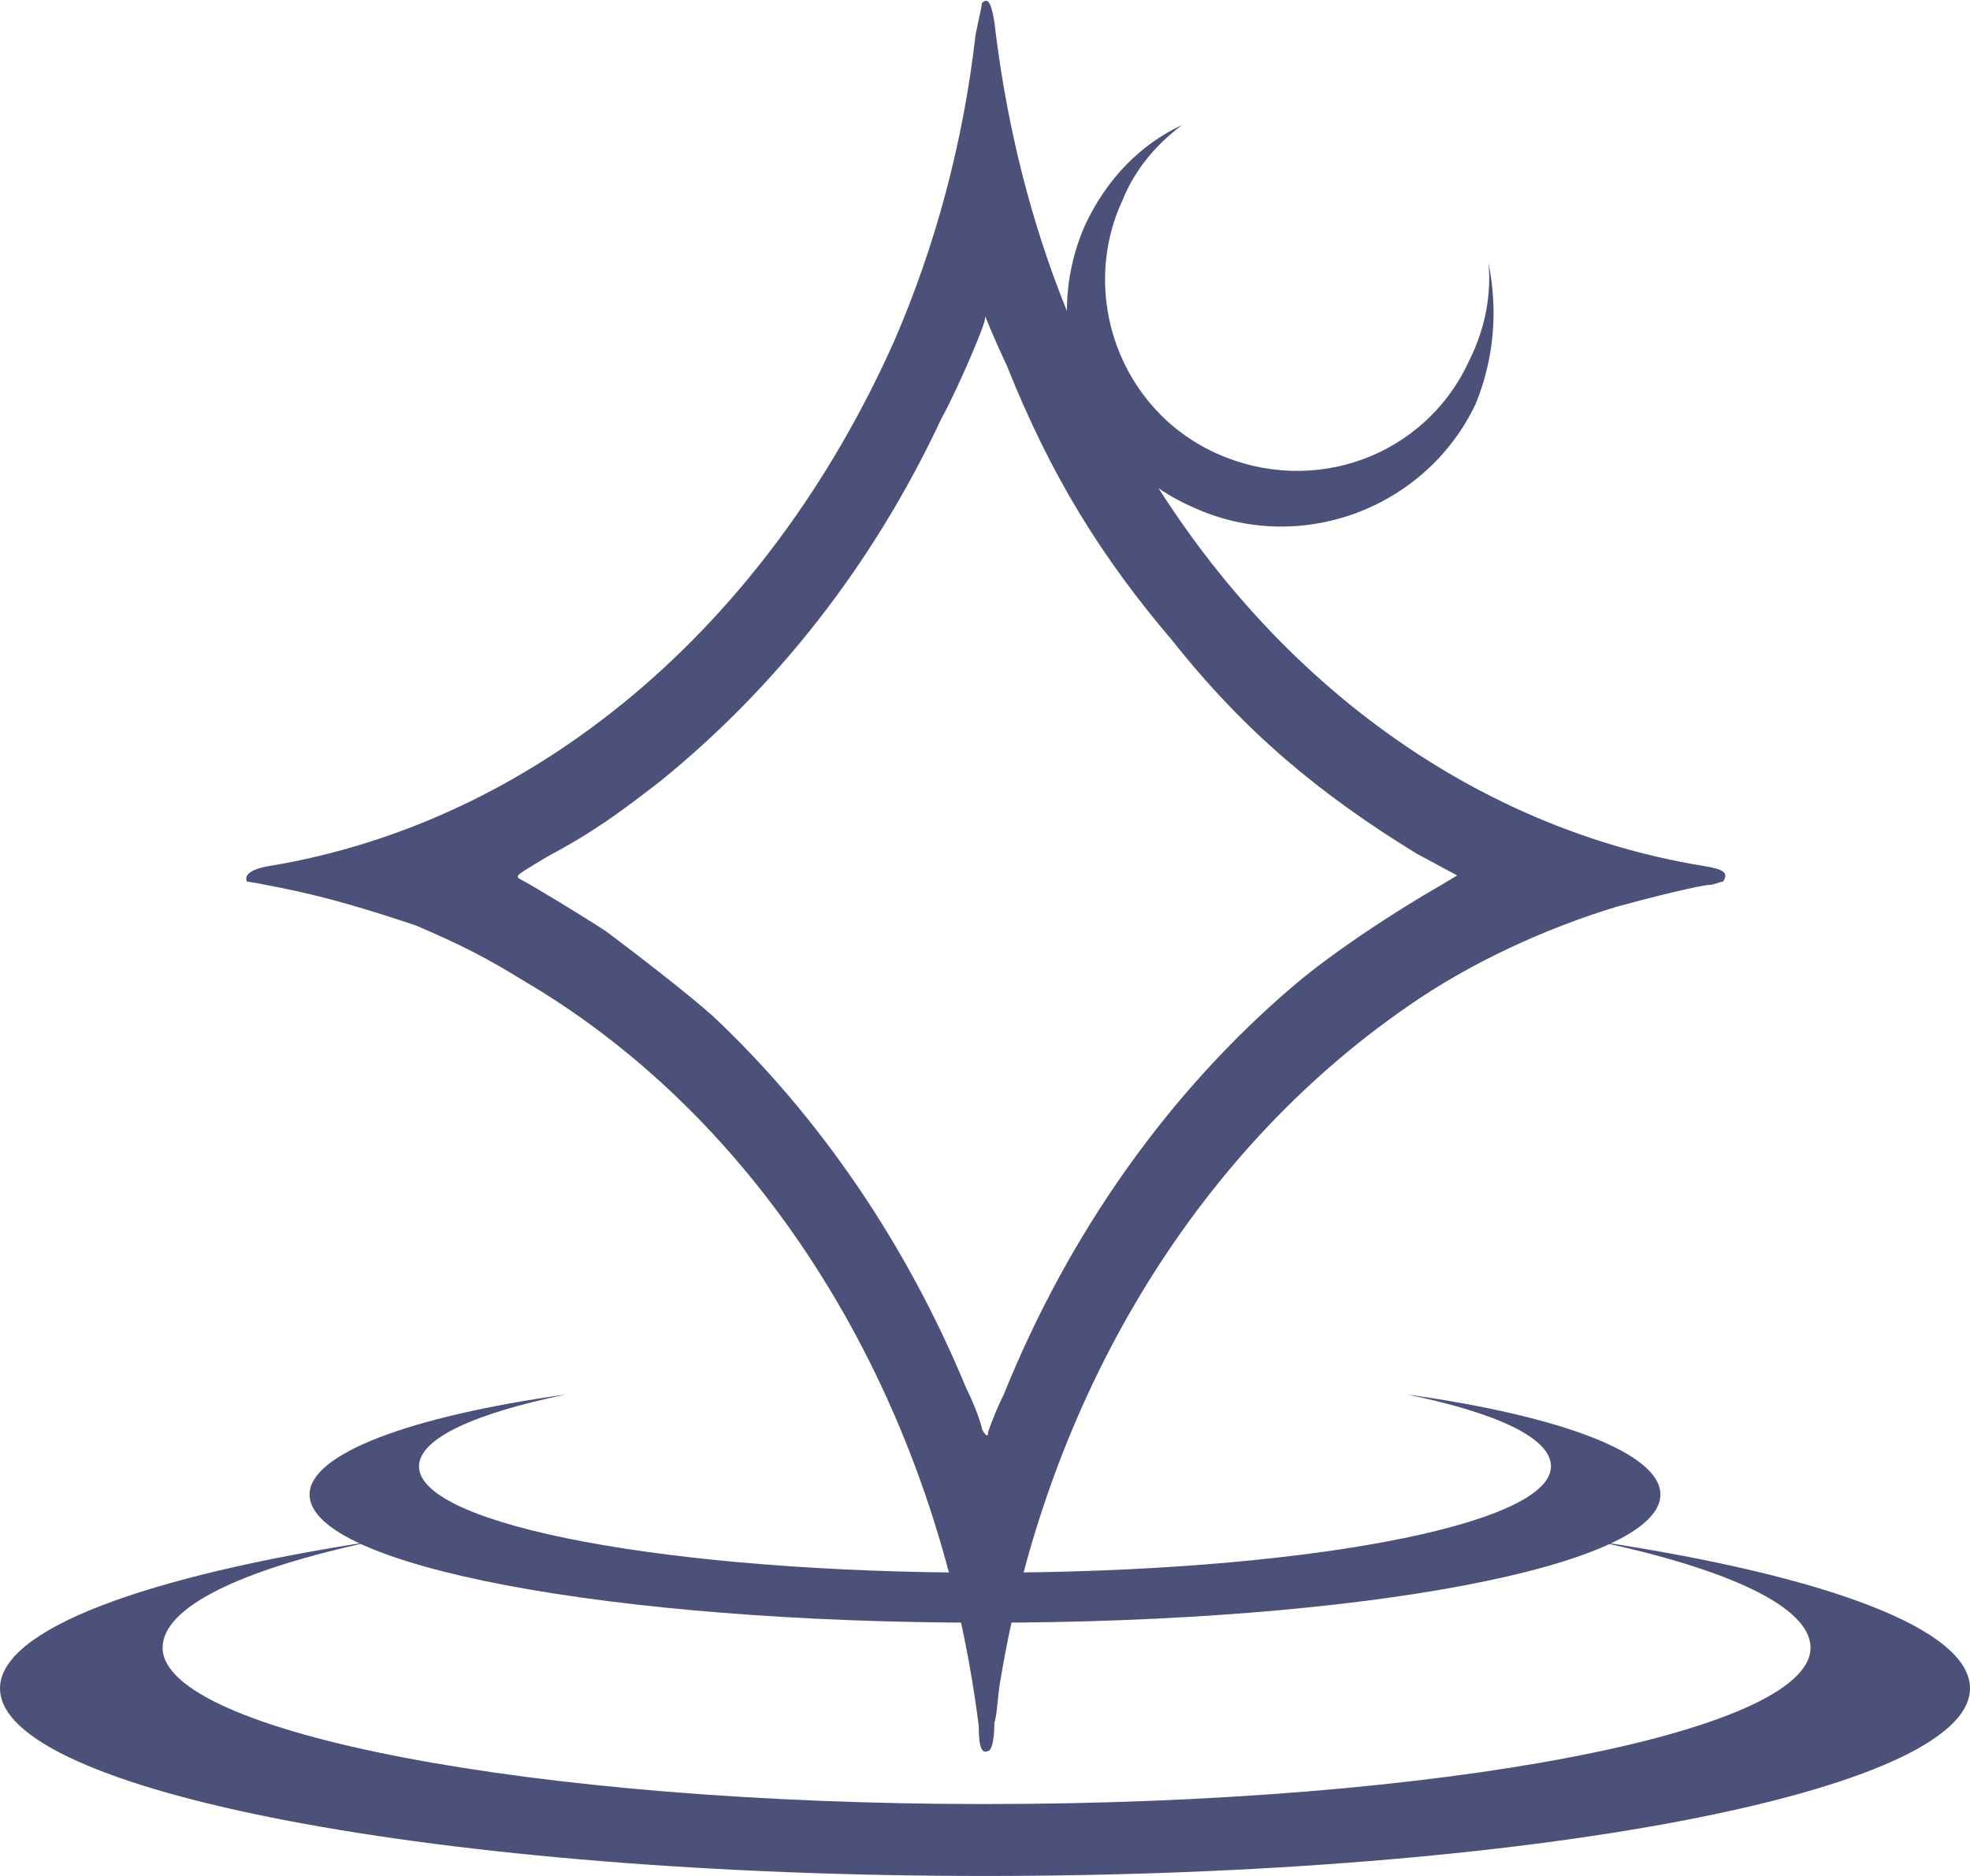
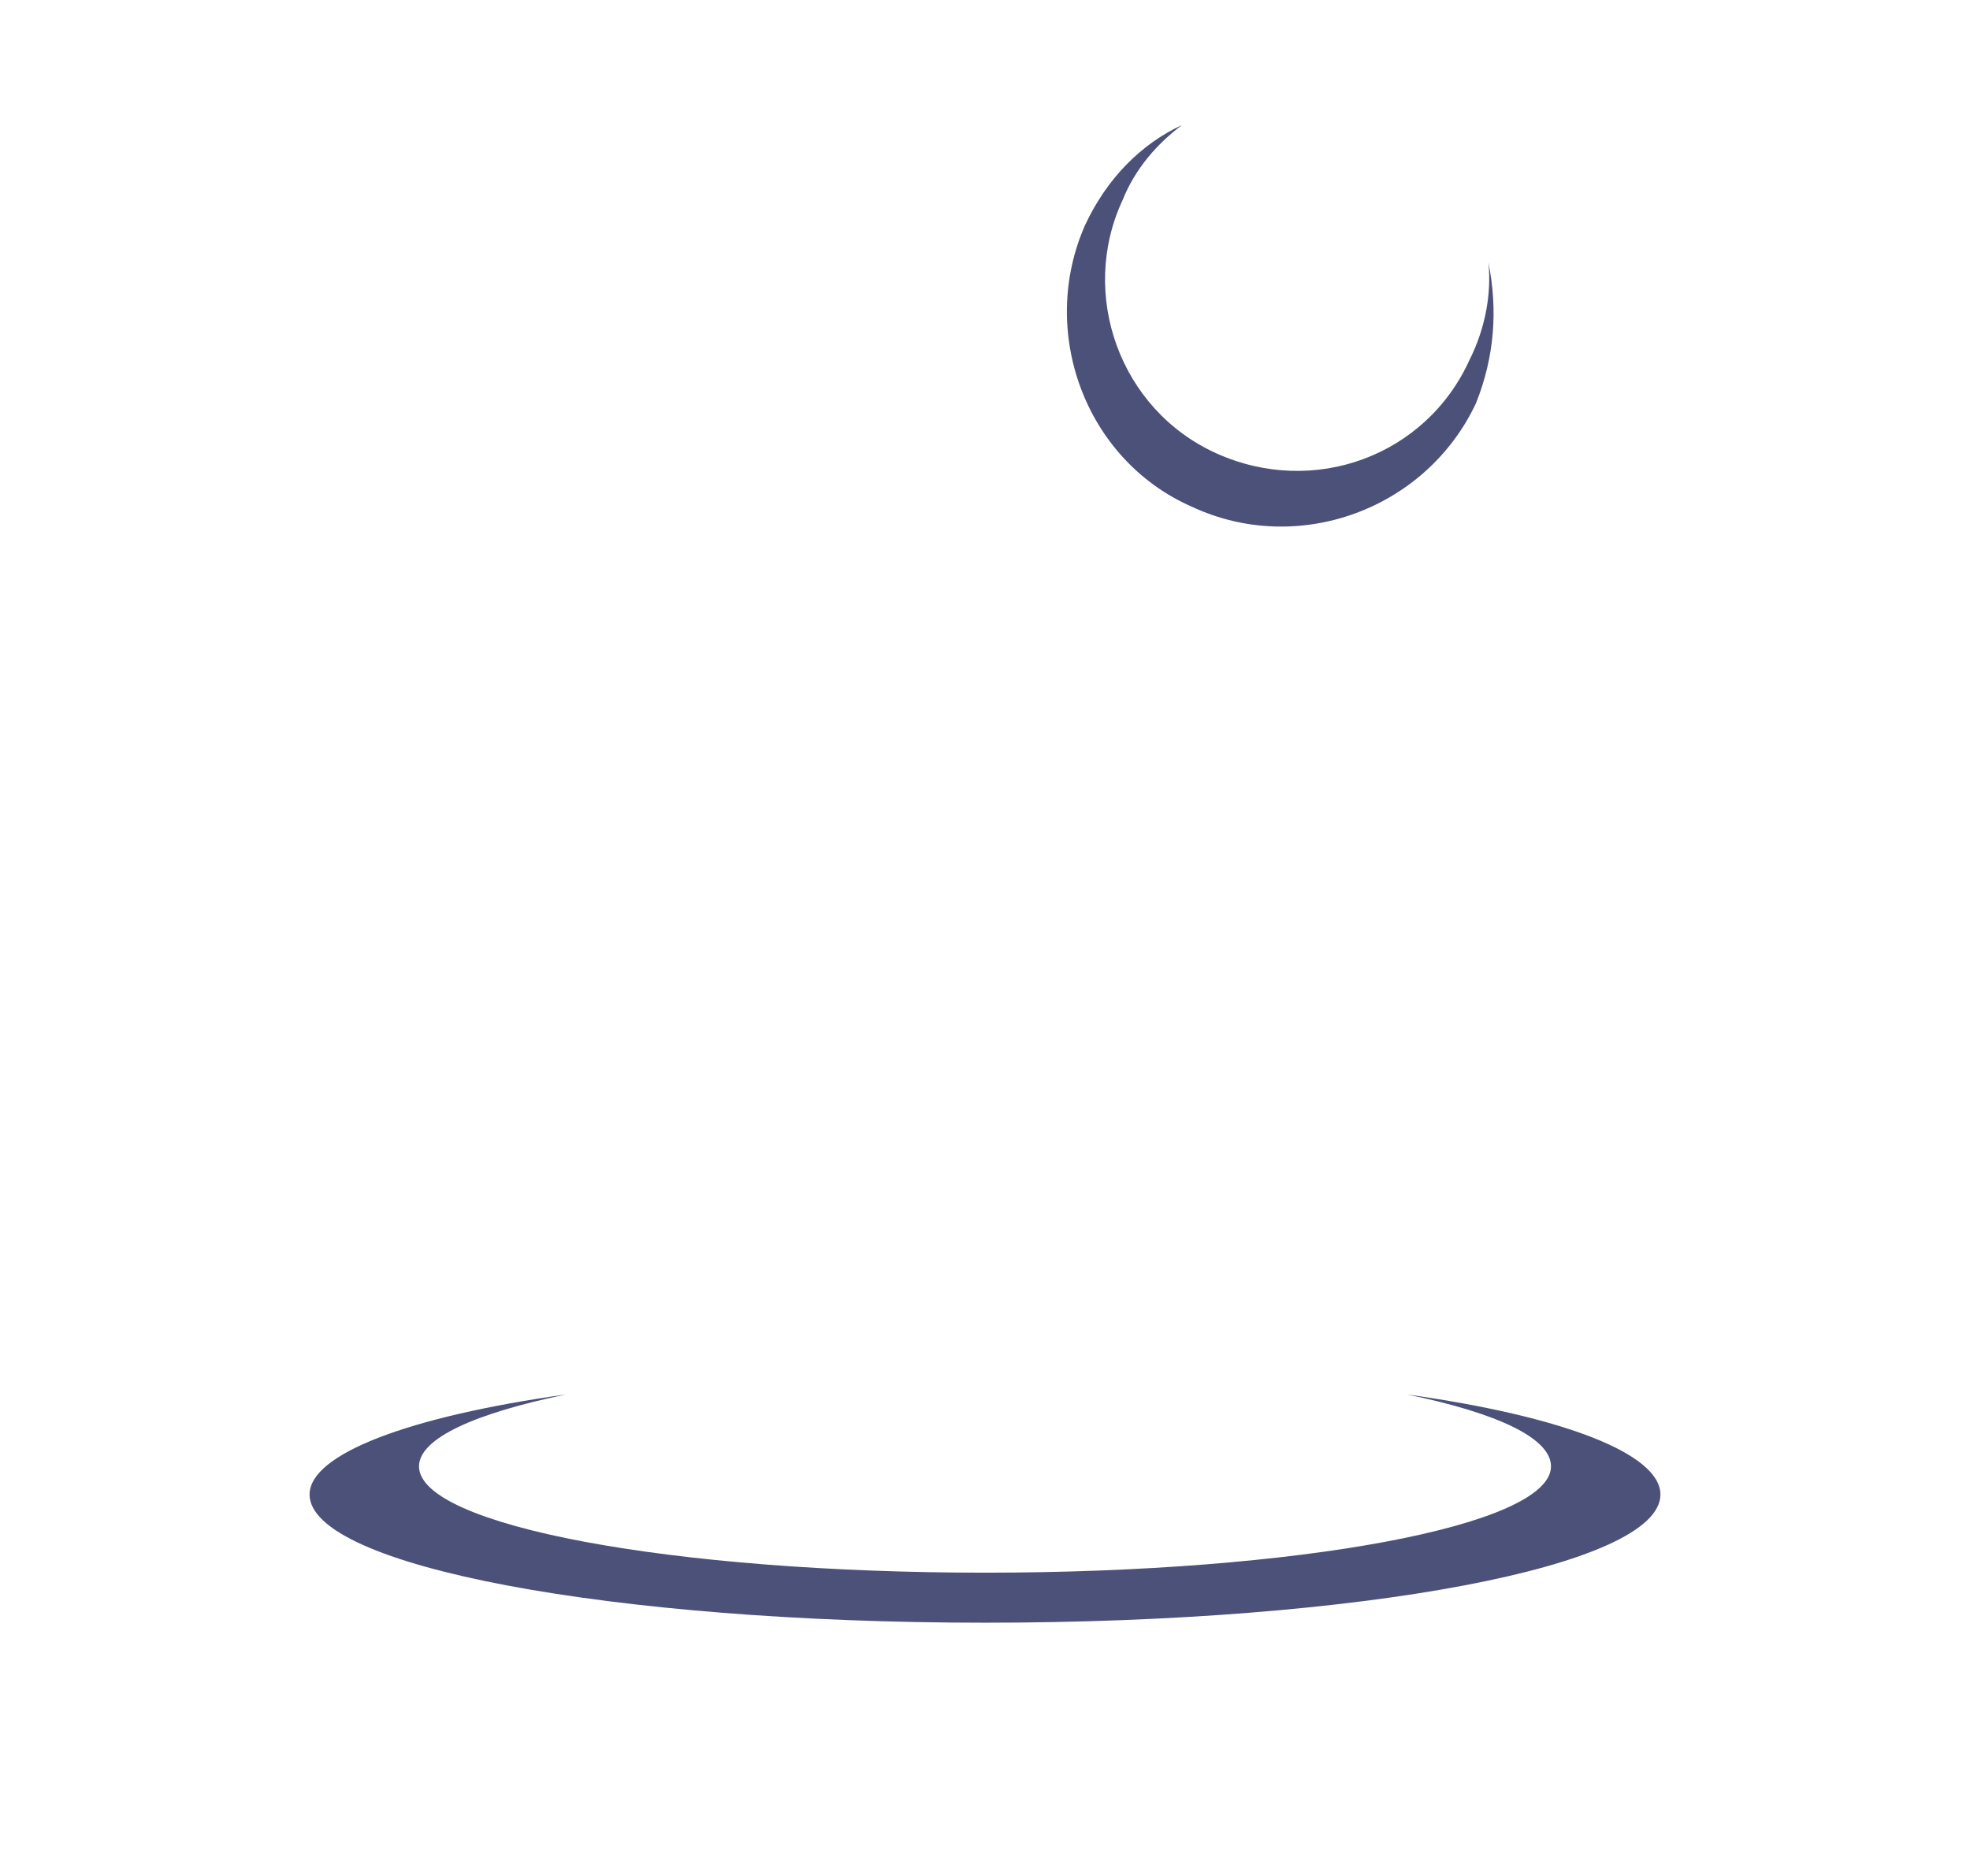
<svg xmlns="http://www.w3.org/2000/svg" xml:space="preserve" width="0.63in" height="0.6in" version="1.1" style="shape-rendering:geometricPrecision; text-rendering:geometricPrecision; image-rendering:optimizeQuality; fill-rule:evenodd; clip-rule:evenodd" viewBox="0 0 630 600">
  <defs>
    <style type="text/css">
   
    .fil0 {fill:#4C517A}
   
  </style>
  </defs>
  <g id="Layer_x0020_1">
    <g id="_1970213323696">
      <g>
        <g>
-           <path class="fil0" d="M314 1c0,1 -1,5 -2,10 -4,35 -13,68 -26,98 -41,92 -115,154 -200,168 -6,1 -8,3 -7,5 1,0 6,1 11,2 15,3 28,7 43,12 14,6 22,10 35,18 78,46 132,135 145,238 0,7 1,9 3,8 1,0 2,-3 2,-9 1,-3 1,-9 2,-14 15,-90 62,-168 130,-215 20,-14 44,-25 67,-32 11,-3 27,-7 30,-7 1,0 3,-1 4,-1 2,-3 0,-4 -6,-5 -80,-13 -150,-68 -191,-150 -19,-36 -31,-77 -36,-120 -1,-6 -2,-8 -4,-6l0 0 0 0zm8 116c14,35 30,61 53,88 23,29 47,49 78,68l13 7 -5 3c-14,8 -34,21 -47,32 -40,34 -72,79 -93,131 -3,6 -5,12 -5,12 0,2 -1,1 -2,-1 0,-1 -2,-7 -5,-13 -19,-46 -47,-87 -81,-119 -9,-8 -26,-21 -34,-27 -6,-4 -24,-15 -28,-17 -1,-1 -1,-1 9,-7 15,-8 23,-14 36,-24 37,-30 68,-69 90,-116 5,-9 14,-30 14,-32 0,-2 0,0 7,15l0 0 0 0 0 0z" />
-         </g>
+           </g>
      </g>
-       <path class="fil0" d="M511 493c73,11 119,28 119,47 0,33 -141,60 -315,60 -174,0 -315,-27 -315,-60 0,-19 47,-36 119,-47 -42,9 -67,21 -67,34 0,27 118,50 263,50 146,0 264,-23 264,-50 0,-13 -26,-25 -68,-34z" />
      <path class="fil0" d="M450 446c50,7 81,19 81,32 0,23 -96,41 -216,41 -119,0 -216,-18 -216,-41 0,-13 32,-25 82,-32 -29,6 -47,14 -47,23 0,19 81,34 181,34 100,0 181,-15 181,-34 0,-9 -17,-17 -46,-23l0 0z" />
      <path class="fil0" d="M476 84c3,15 2,30 -4,45 -16,34 -57,49 -91,33 -34,-15 -49,-56 -34,-90 7,-15 18,-26 31,-32 -8,6 -15,14 -19,24 -14,30 -1,67 30,81 31,14 67,1 81,-30 5,-10 7,-21 6,-31z" />
    </g>
  </g>
</svg>